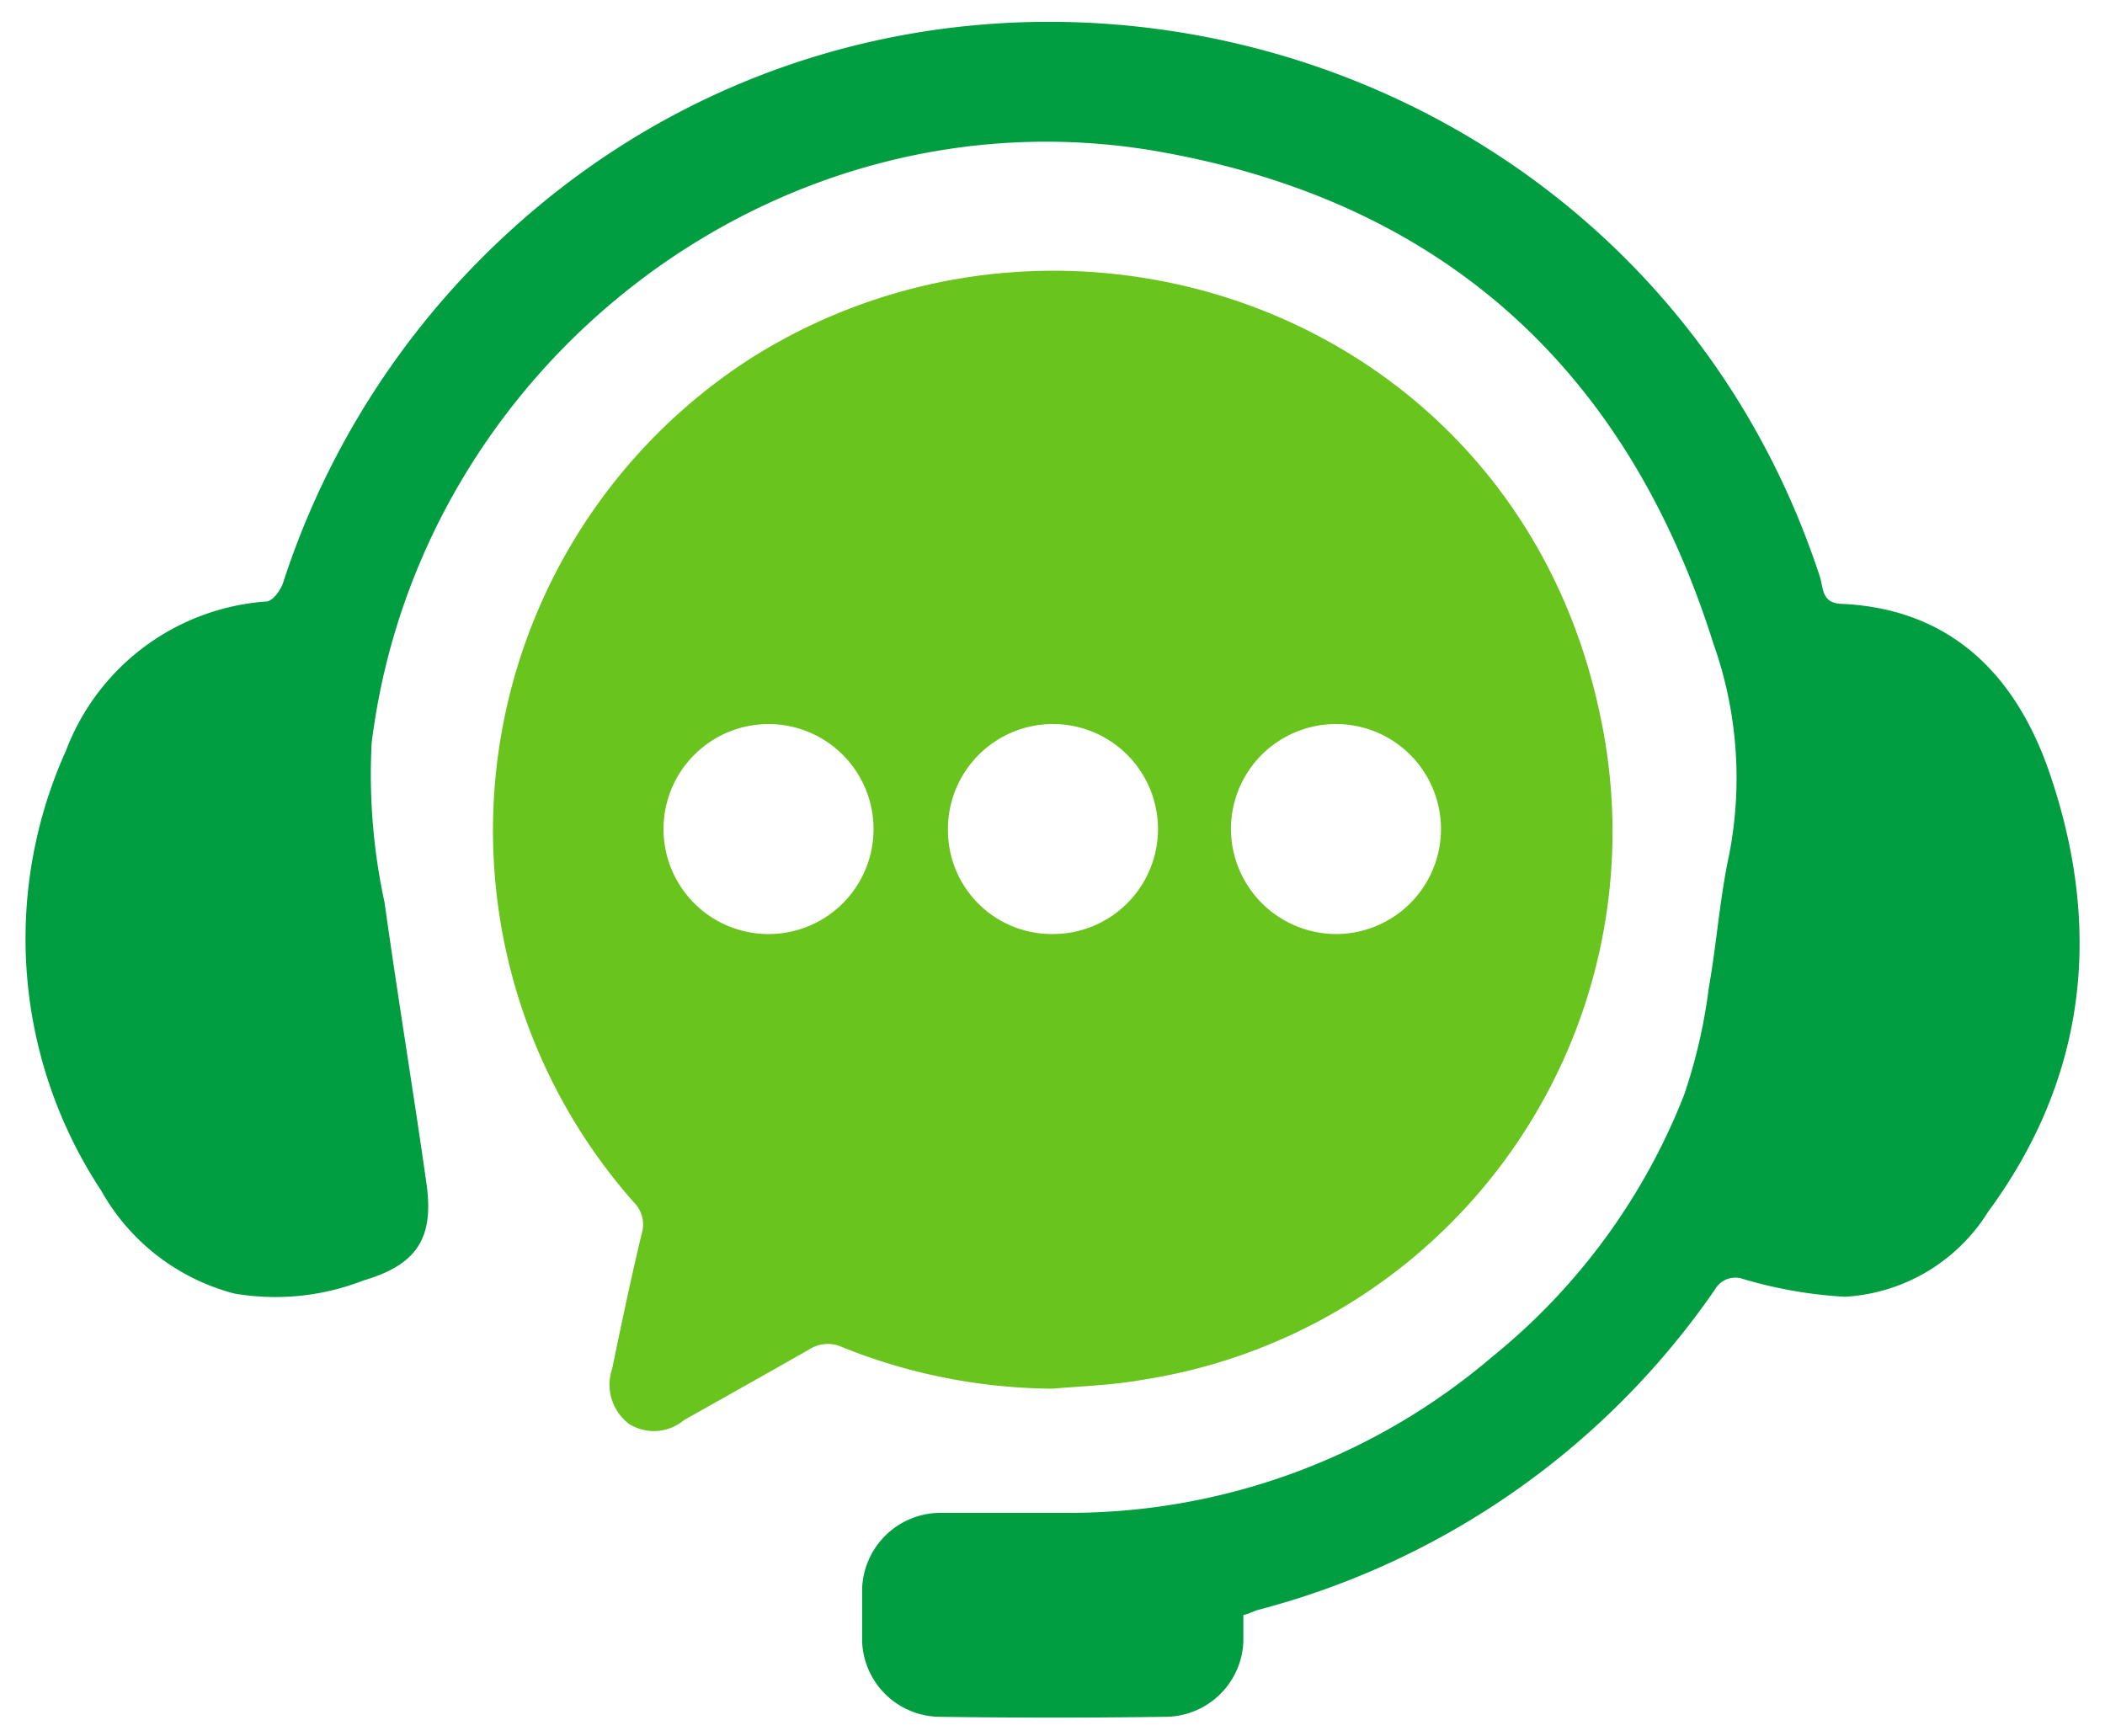
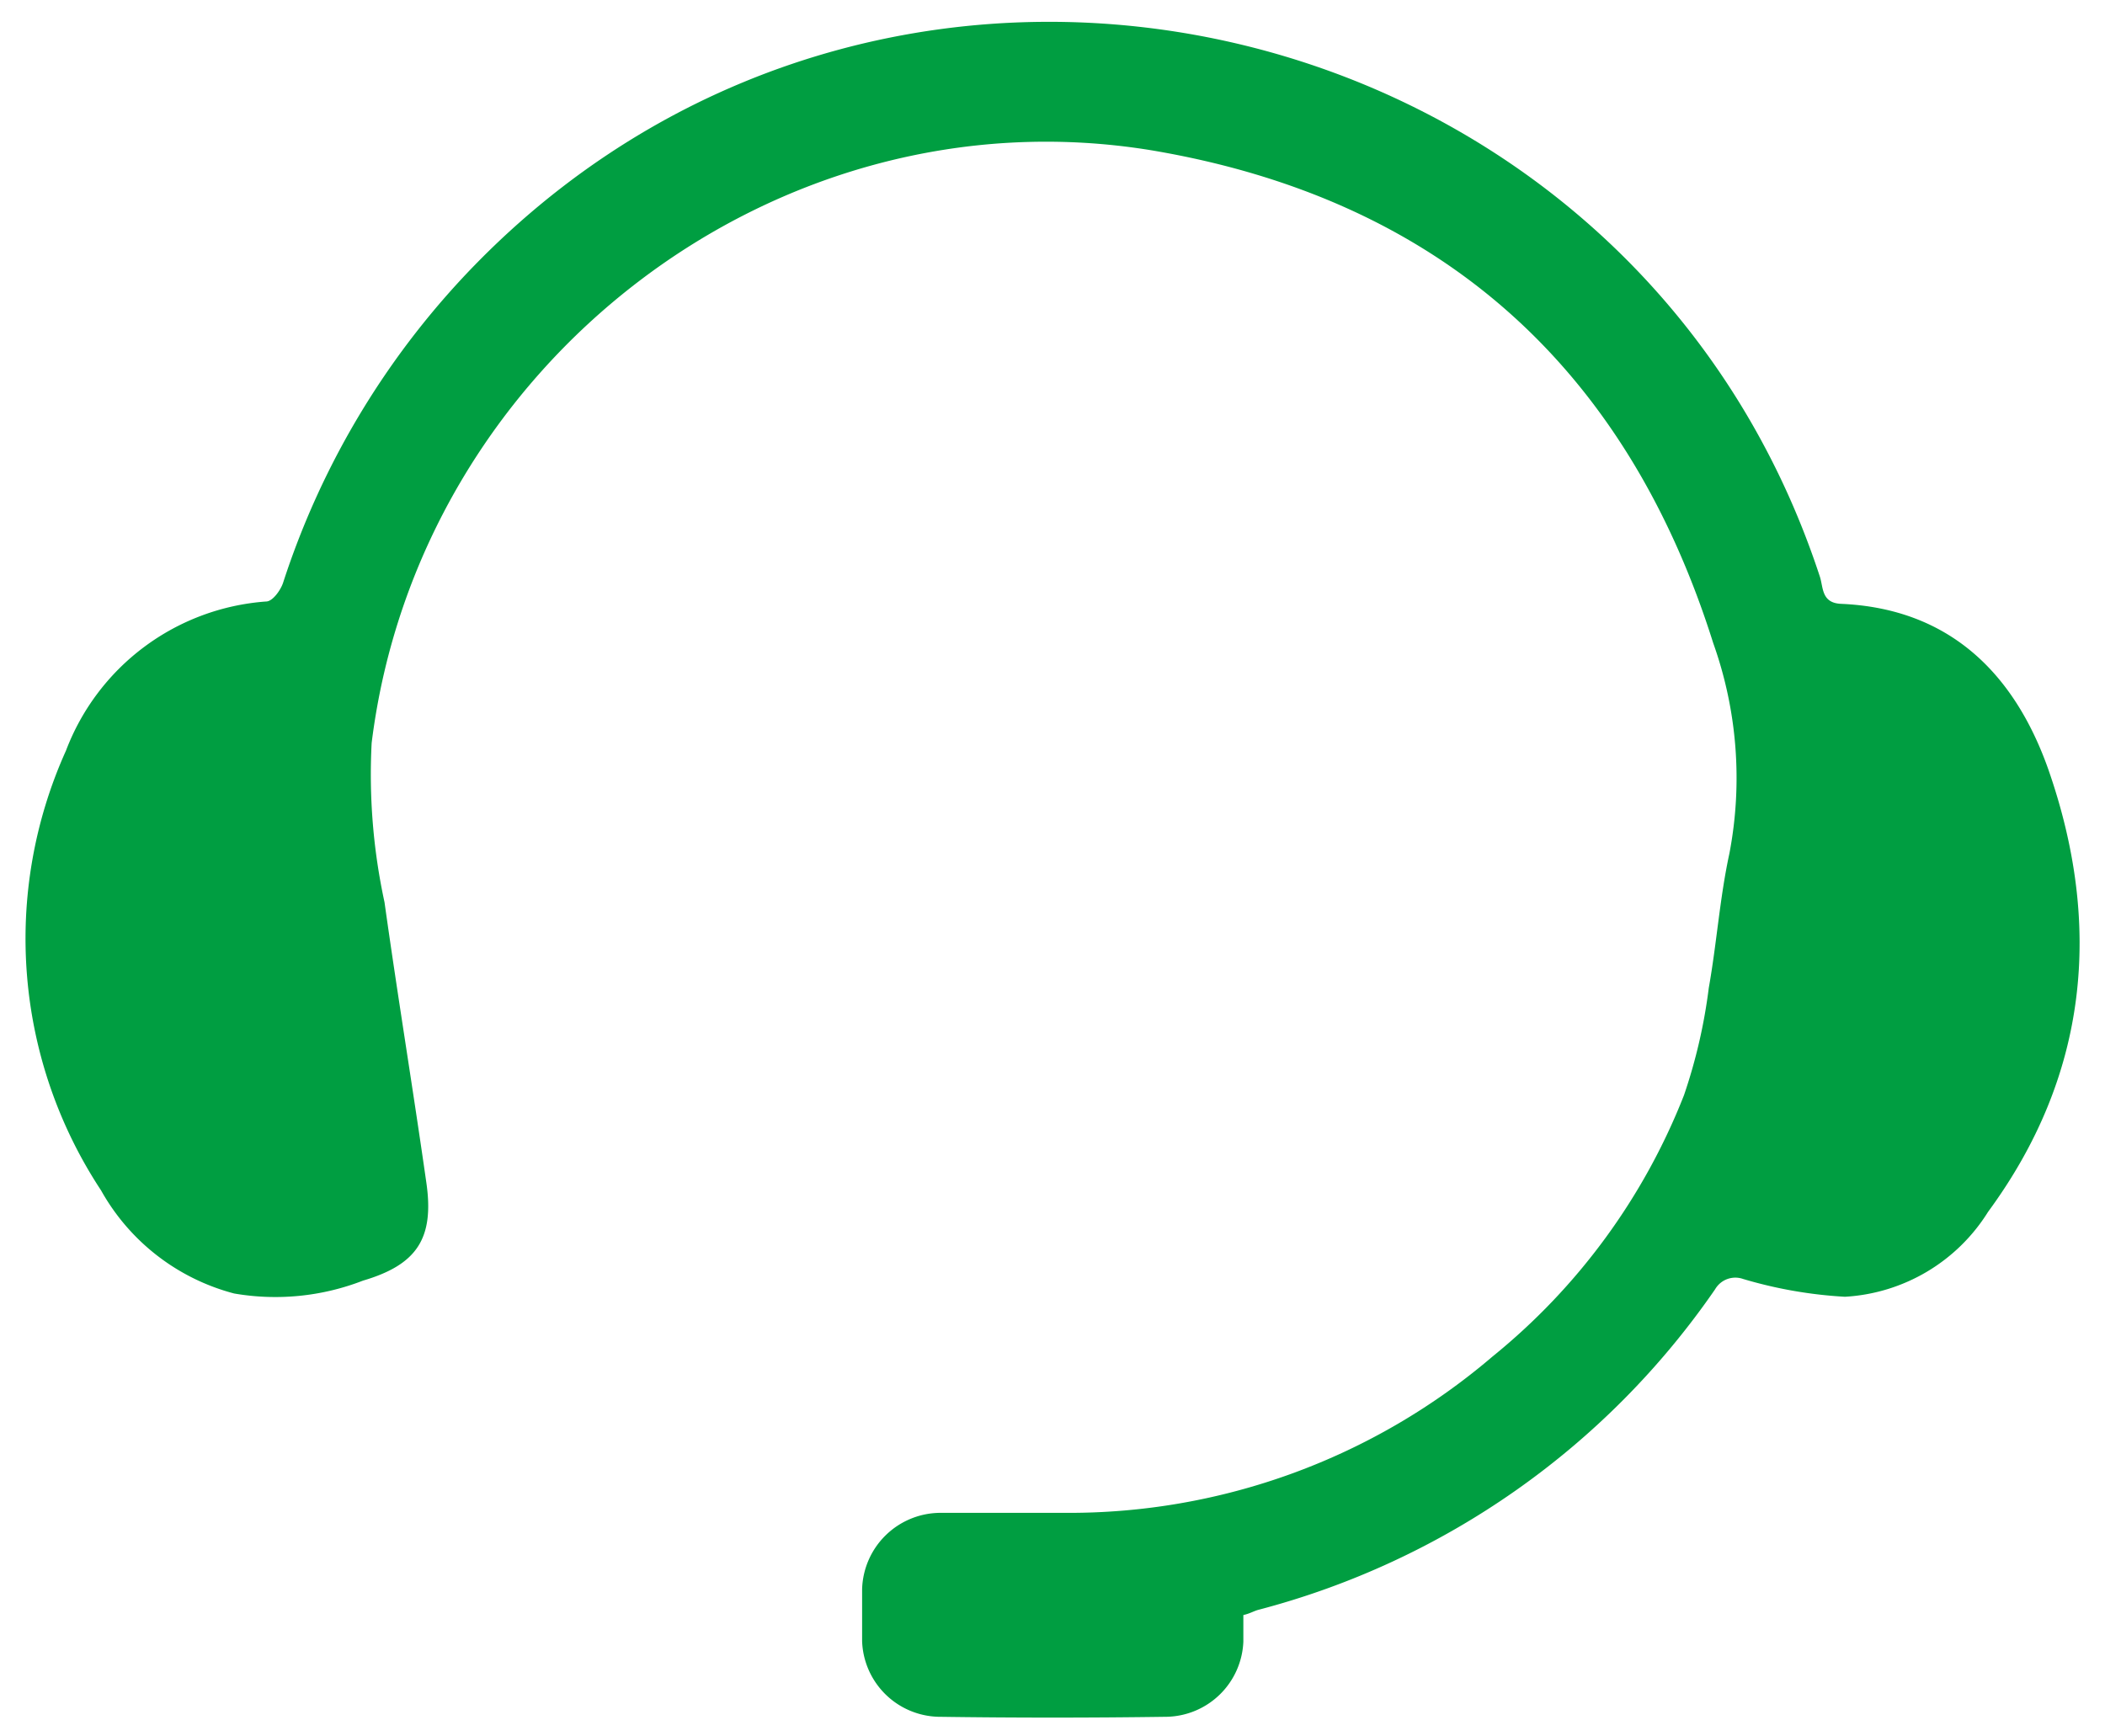
<svg xmlns="http://www.w3.org/2000/svg" id="Layer_1" data-name="Layer 1" viewBox="0 0 90 74.23">
  <defs>
    <style>.cls-1{fill:#69c41e;}.cls-2{fill:#009e41;}</style>
  </defs>
-   <path class="cls-1" d="M45,59.38a24.44,24.44,0,0,1-9-1.78,1.46,1.46,0,0,0-1.43.12c-1.76,1-3.54,2-5.32,3a2,2,0,0,1-2.35.17,2.1,2.1,0,0,1-.73-2.35c.4-1.92.8-3.85,1.26-5.76a1.35,1.35,0,0,0-.34-1.38,24,24,0,0,1,5.14-36.16C45.88,6.75,64.81,13.5,68.4,30.52A23.71,23.71,0,0,1,48.85,59C47.58,59.23,46.28,59.27,45,59.38ZM57.18,39.94a4.49,4.49,0,1,0-4.55-4.43A4.51,4.51,0,0,0,57.18,39.94Zm-24.43,0a4.49,4.49,0,1,0-4.38-4.59A4.49,4.49,0,0,0,32.75,39.94Zm12.26,0a4.49,4.49,0,1,0-4.48-4.46A4.44,4.44,0,0,0,45,39.94Z" />
  <path class="cls-2" d="M53.16,69.06c0,.43,0,.79,0,1.14a3.35,3.35,0,0,1-3.26,3.21q-4.9.07-9.79,0a3.35,3.35,0,0,1-3.25-3.23c0-.74,0-1.48,0-2.23a3.36,3.36,0,0,1,3.31-3.26c1.78,0,3.56,0,5.33,0A27.87,27.87,0,0,0,63.82,58,27.13,27.13,0,0,0,72,46.83a23,23,0,0,0,1.06-4.59c.34-1.91.47-3.85.88-5.74a17.17,17.17,0,0,0-.69-9c-3.73-11.84-11.74-19-24-21.07C33.2,3.79,17.9,15.57,15.89,31.77a25.82,25.82,0,0,0,.55,6.81c.56,4,1.22,8,1.79,12,.34,2.37-.4,3.5-2.71,4.18a10.35,10.35,0,0,1-5.51.55A9.19,9.19,0,0,1,4.32,50.9a19.55,19.55,0,0,1-1.5-18.8,9.92,9.92,0,0,1,8.56-6.38c.27,0,.61-.47.72-.79a34.92,34.92,0,0,1,8.37-13.77C38.56-7.15,69.79.2,77.81,24.66c.15.46.06,1.12.9,1.16,4.66.2,7.42,3,8.86,7.06C89.91,39.57,89.28,46,85,51.82a7.73,7.73,0,0,1-6.12,3.63,18.92,18.92,0,0,1-4.35-.76,1,1,0,0,0-1.2.44A34.25,34.25,0,0,1,53.79,68.84C53.61,68.89,53.43,69,53.16,69.06Z" />
</svg>